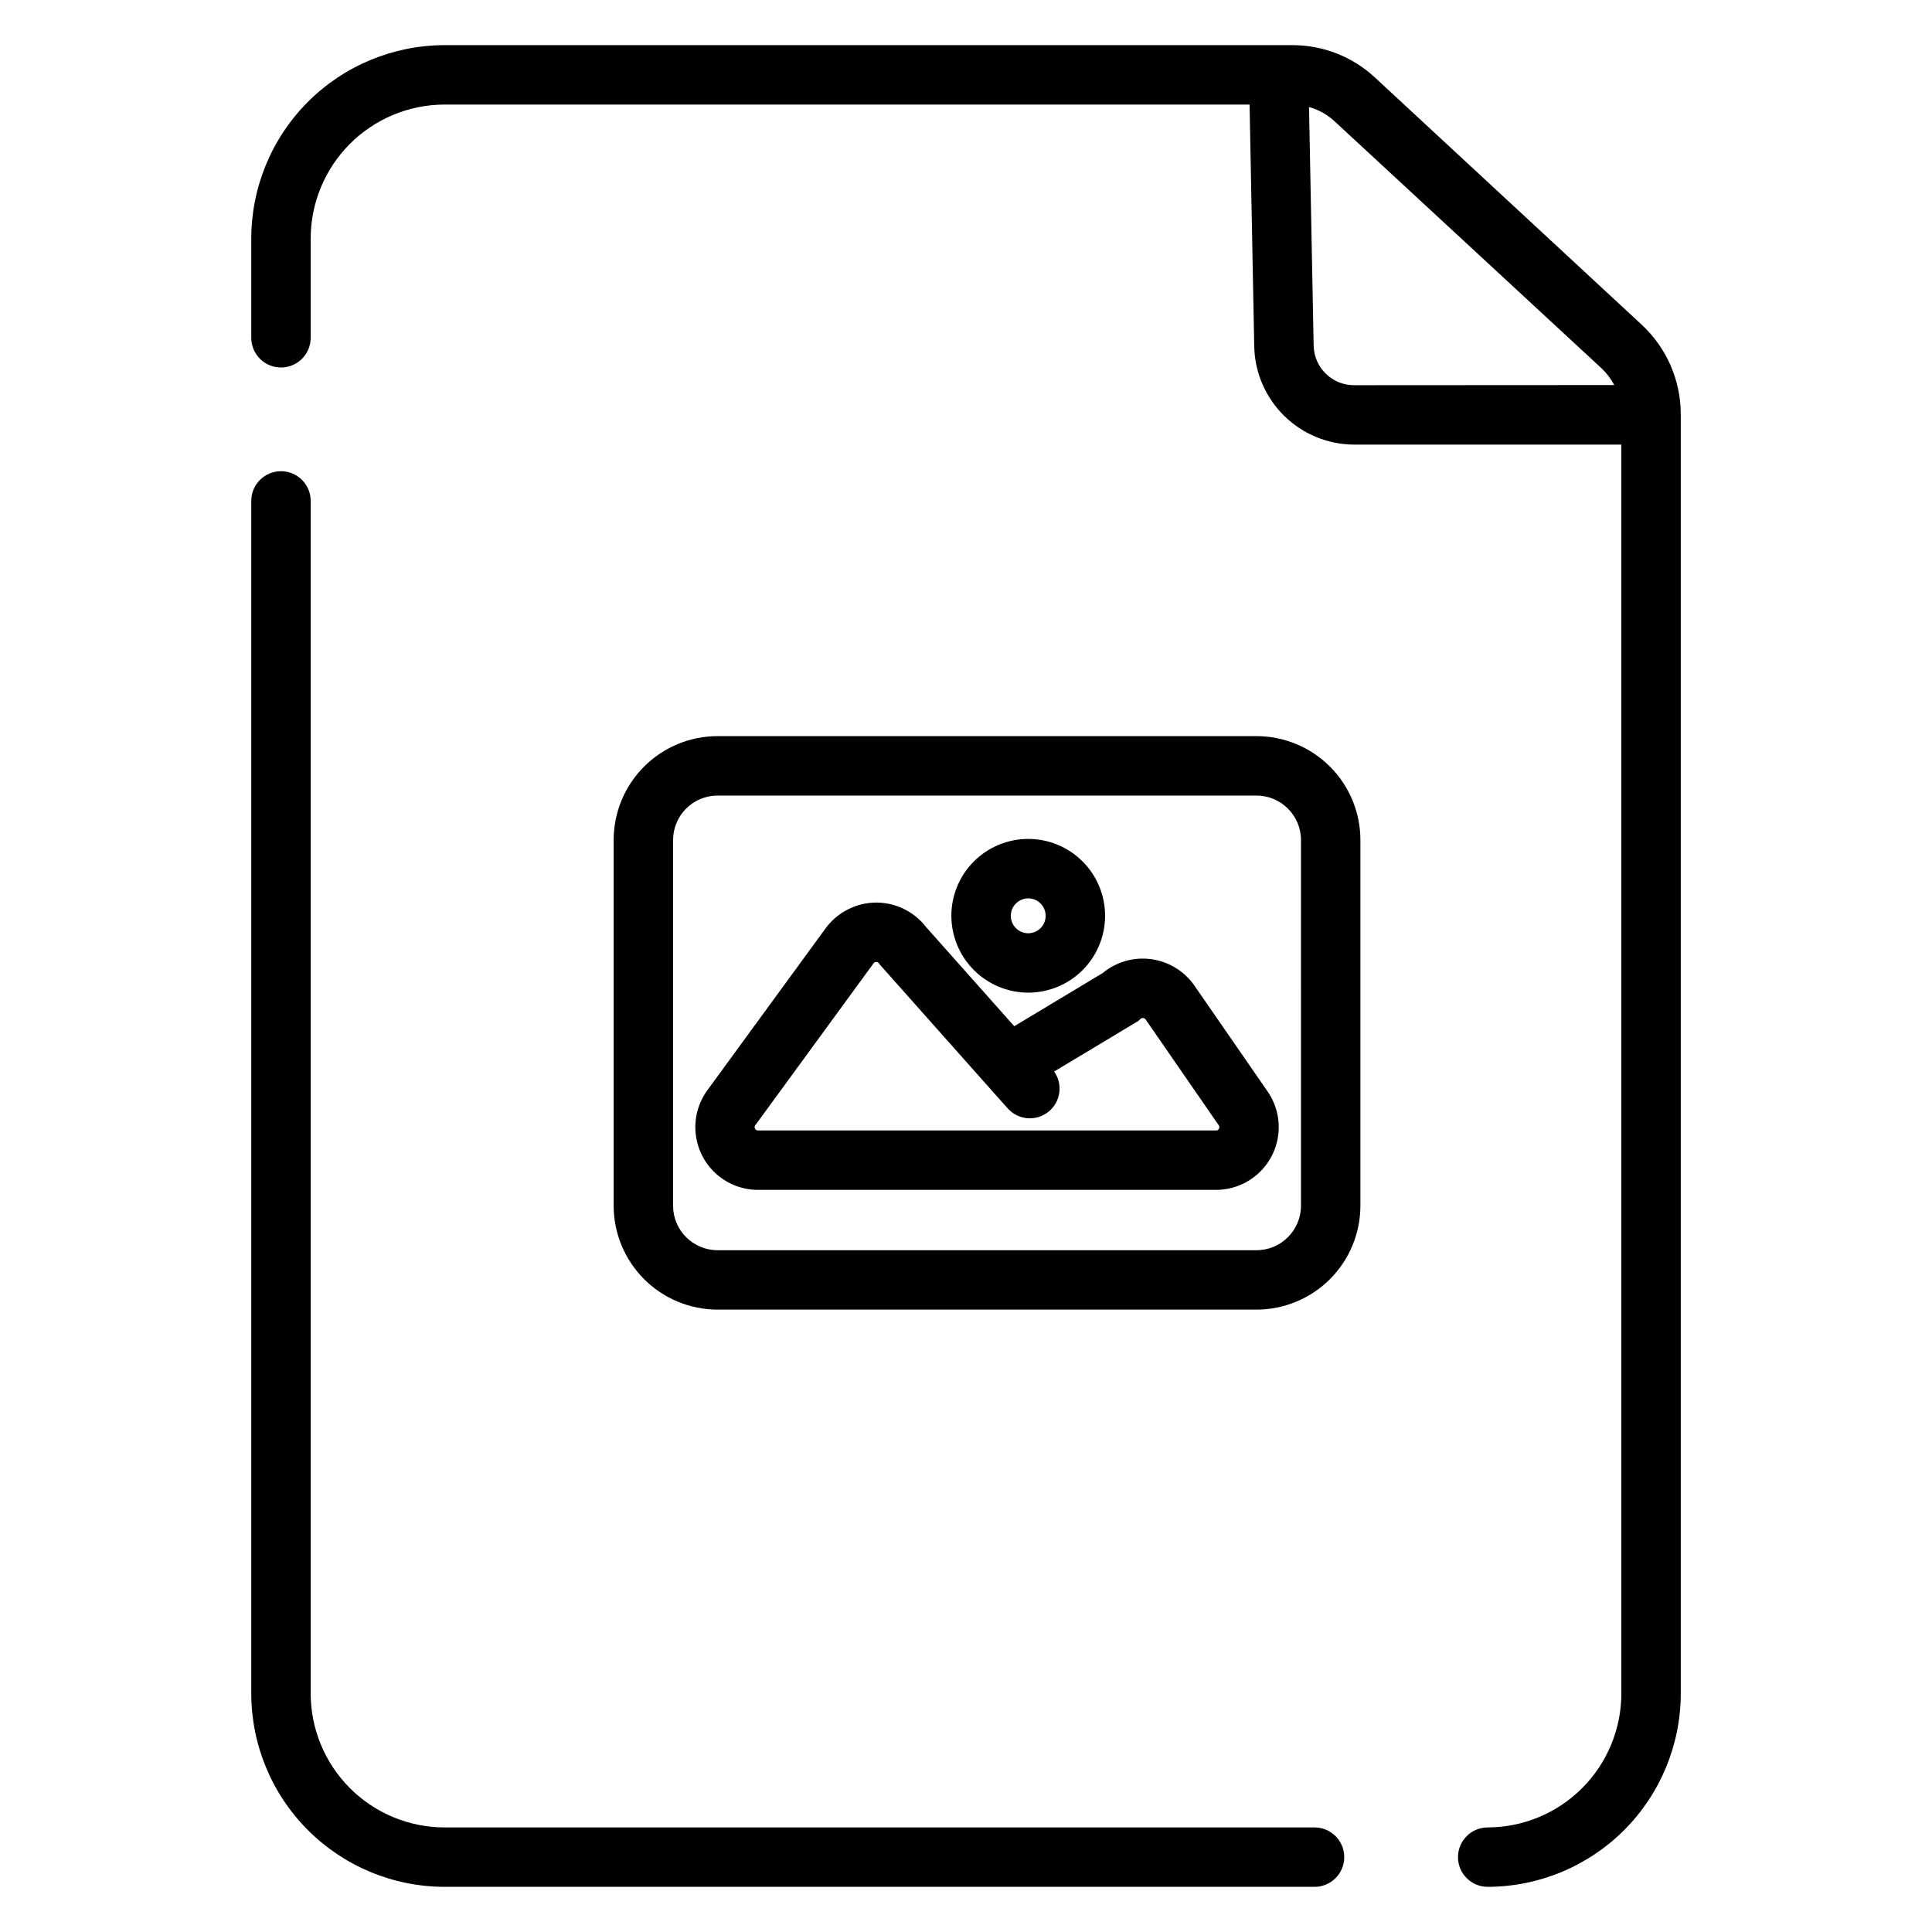
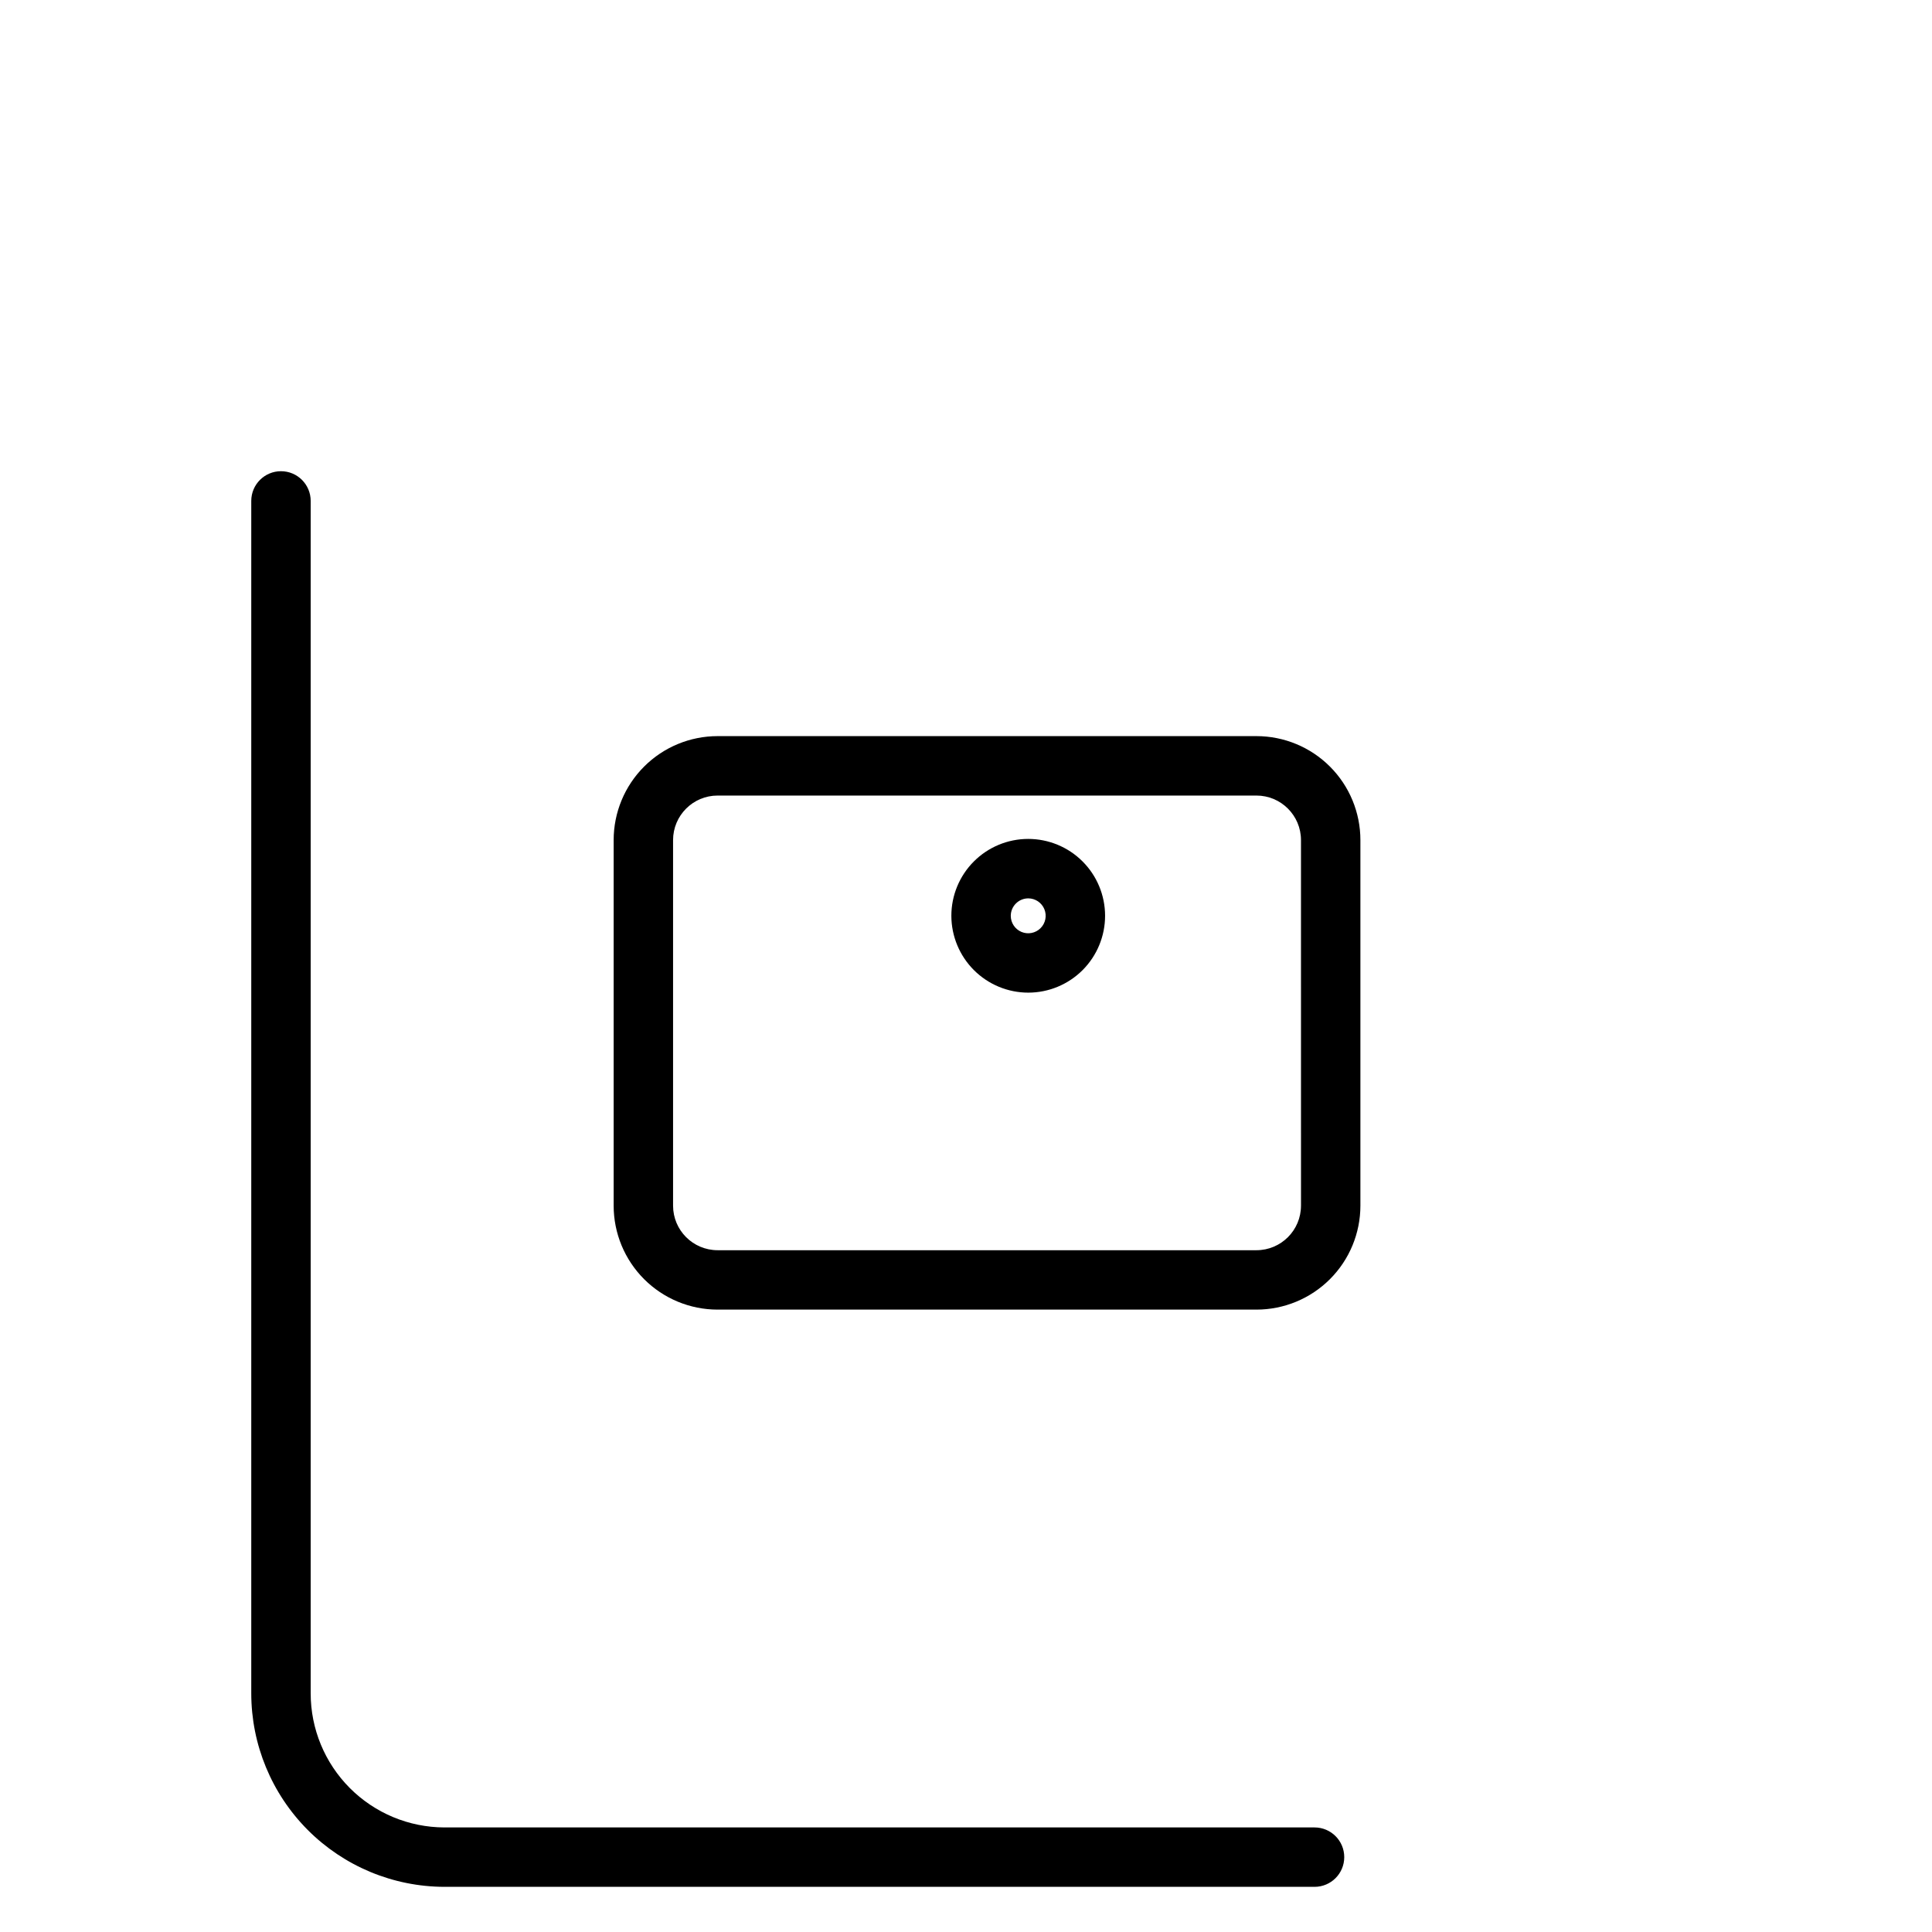
<svg xmlns="http://www.w3.org/2000/svg" fill="#000000" width="800px" height="800px" version="1.1" viewBox="144 144 512 512">
  <g>
    <path d="m492.37 628.29h-230.61c-9.41-0.027-18.422-3.785-25.062-10.449-6.641-6.66-10.367-15.688-10.363-25.094v-316c0-4.348-3.523-7.871-7.871-7.871-4.348 0-7.875 3.523-7.875 7.871v316c0 13.582 5.391 26.609 14.98 36.223 9.594 9.613 22.609 15.031 36.191 15.062h230.61c4.348 0 7.871-3.523 7.871-7.871s-3.523-7.871-7.871-7.871z" />
-     <path d="m579.09 230.07-70.73-65.543c-5.934-5.512-13.734-8.57-21.832-8.562h-224.77c-13.582 0.031-26.598 5.449-36.191 15.062-9.59 9.617-14.98 22.645-14.98 36.227v26.262c0 4.348 3.527 7.871 7.875 7.871 4.348 0 7.871-3.523 7.871-7.871v-26.262c-0.004-9.41 3.723-18.434 10.363-25.098 6.641-6.664 15.652-10.422 25.062-10.445h213.39l1.238 64.215c0.172 6.894 3.019 13.449 7.941 18.285 4.918 4.832 11.523 7.562 18.422 7.613h70.926v330.92c0.004 9.406-3.723 18.434-10.363 25.094-6.641 6.664-15.652 10.422-25.062 10.449-4.348 0-7.871 3.523-7.871 7.871s3.523 7.871 7.871 7.871c13.582-0.031 26.598-5.449 36.191-15.062 9.59-9.613 14.977-22.641 14.977-36.223v-339.02c-0.016-8.977-3.758-17.543-10.332-23.656zm-76.336 16.012c-5.769-0.043-10.465-4.648-10.621-10.41l-1.23-63.312h0.004c2.516 0.699 4.832 1.992 6.75 3.769l70.738 65.445c1.375 1.285 2.523 2.793 3.387 4.469z" />
    <path d="m476.97 339.08h-142.79c-7.309 0-14.316 2.902-19.484 8.07-5.168 5.168-8.07 12.176-8.07 19.484v96.875c0 7.305 2.902 14.312 8.07 19.48 5.168 5.168 12.176 8.07 19.484 8.07h142.79c7.305 0 14.312-2.902 19.48-8.07s8.07-12.176 8.07-19.48v-96.875c0-7.309-2.902-14.316-8.07-19.484-5.168-5.168-12.176-8.07-19.48-8.07zm11.809 124.43-0.004 0.004c0 6.519-5.285 11.805-11.805 11.805h-142.79c-6.523 0-11.809-5.285-11.809-11.805v-96.875c0-6.523 5.285-11.809 11.809-11.809h142.79c6.519 0 11.805 5.285 11.805 11.809z" />
-     <path d="m460.55 405.22c-2.656-3.84-6.801-6.387-11.426-7.023-4.625-0.641-9.305 0.691-12.898 3.668l-23.441 14.094-23.312-26.215h0.004c-3.144-4.106-8.008-6.523-13.176-6.555h-0.059c-5.316 0.012-10.309 2.547-13.453 6.828l-31.32 42.895c-2.426 3.32-3.531 7.422-3.109 11.512 0.422 4.09 2.348 7.875 5.402 10.629 3.051 2.754 7.016 4.277 11.129 4.277h121.35c4.062 0.004 7.984-1.484 11.027-4.176 3.039-2.691 4.992-6.406 5.484-10.438 0.492-4.031-0.508-8.105-2.816-11.449zm6.484 37.883v0.004c-0.137 0.312-0.457 0.504-0.797 0.48h-121.35c-0.344 0.023-0.664-0.176-0.797-0.492-0.176-0.281-0.148-0.645 0.07-0.895l31.332-42.902h-0.004c0.164-0.238 0.441-0.379 0.73-0.363 0.289-0.012 0.562 0.129 0.727 0.371l0.234 0.336 28.043 31.547 0.215 0.234 5.59 6.289h0.004c2.769 3.129 7.5 3.547 10.777 0.957 3.277-2.594 3.957-7.293 1.551-10.707l22.27-13.371 0.609-0.562c0.188-0.188 0.449-0.277 0.711-0.238 0.258 0.023 0.496 0.16 0.648 0.375l19.387 28.055h-0.004c0.207 0.254 0.227 0.609 0.051 0.887z" />
    <path d="m416.51 407.06c5.398-0.004 10.578-2.156 14.395-5.977 3.816-3.824 5.957-9.008 5.953-14.406-0.004-5.402-2.152-10.582-5.977-14.398-3.82-3.816-9.004-5.957-14.406-5.957-5.402 0.004-10.578 2.152-14.398 5.977-3.816 3.82-5.961 9.004-5.957 14.402 0.012 5.402 2.164 10.578 5.984 14.395 3.824 3.82 9.004 5.965 14.406 5.965zm0-24.984c1.867 0.008 3.547 1.141 4.258 2.871 0.707 1.727 0.309 3.715-1.016 5.031-1.324 1.32-3.312 1.711-5.039 0.996-1.723-0.719-2.848-2.402-2.848-4.273 0.008-2.555 2.086-4.625 4.644-4.625z" />
  </g>
</svg>